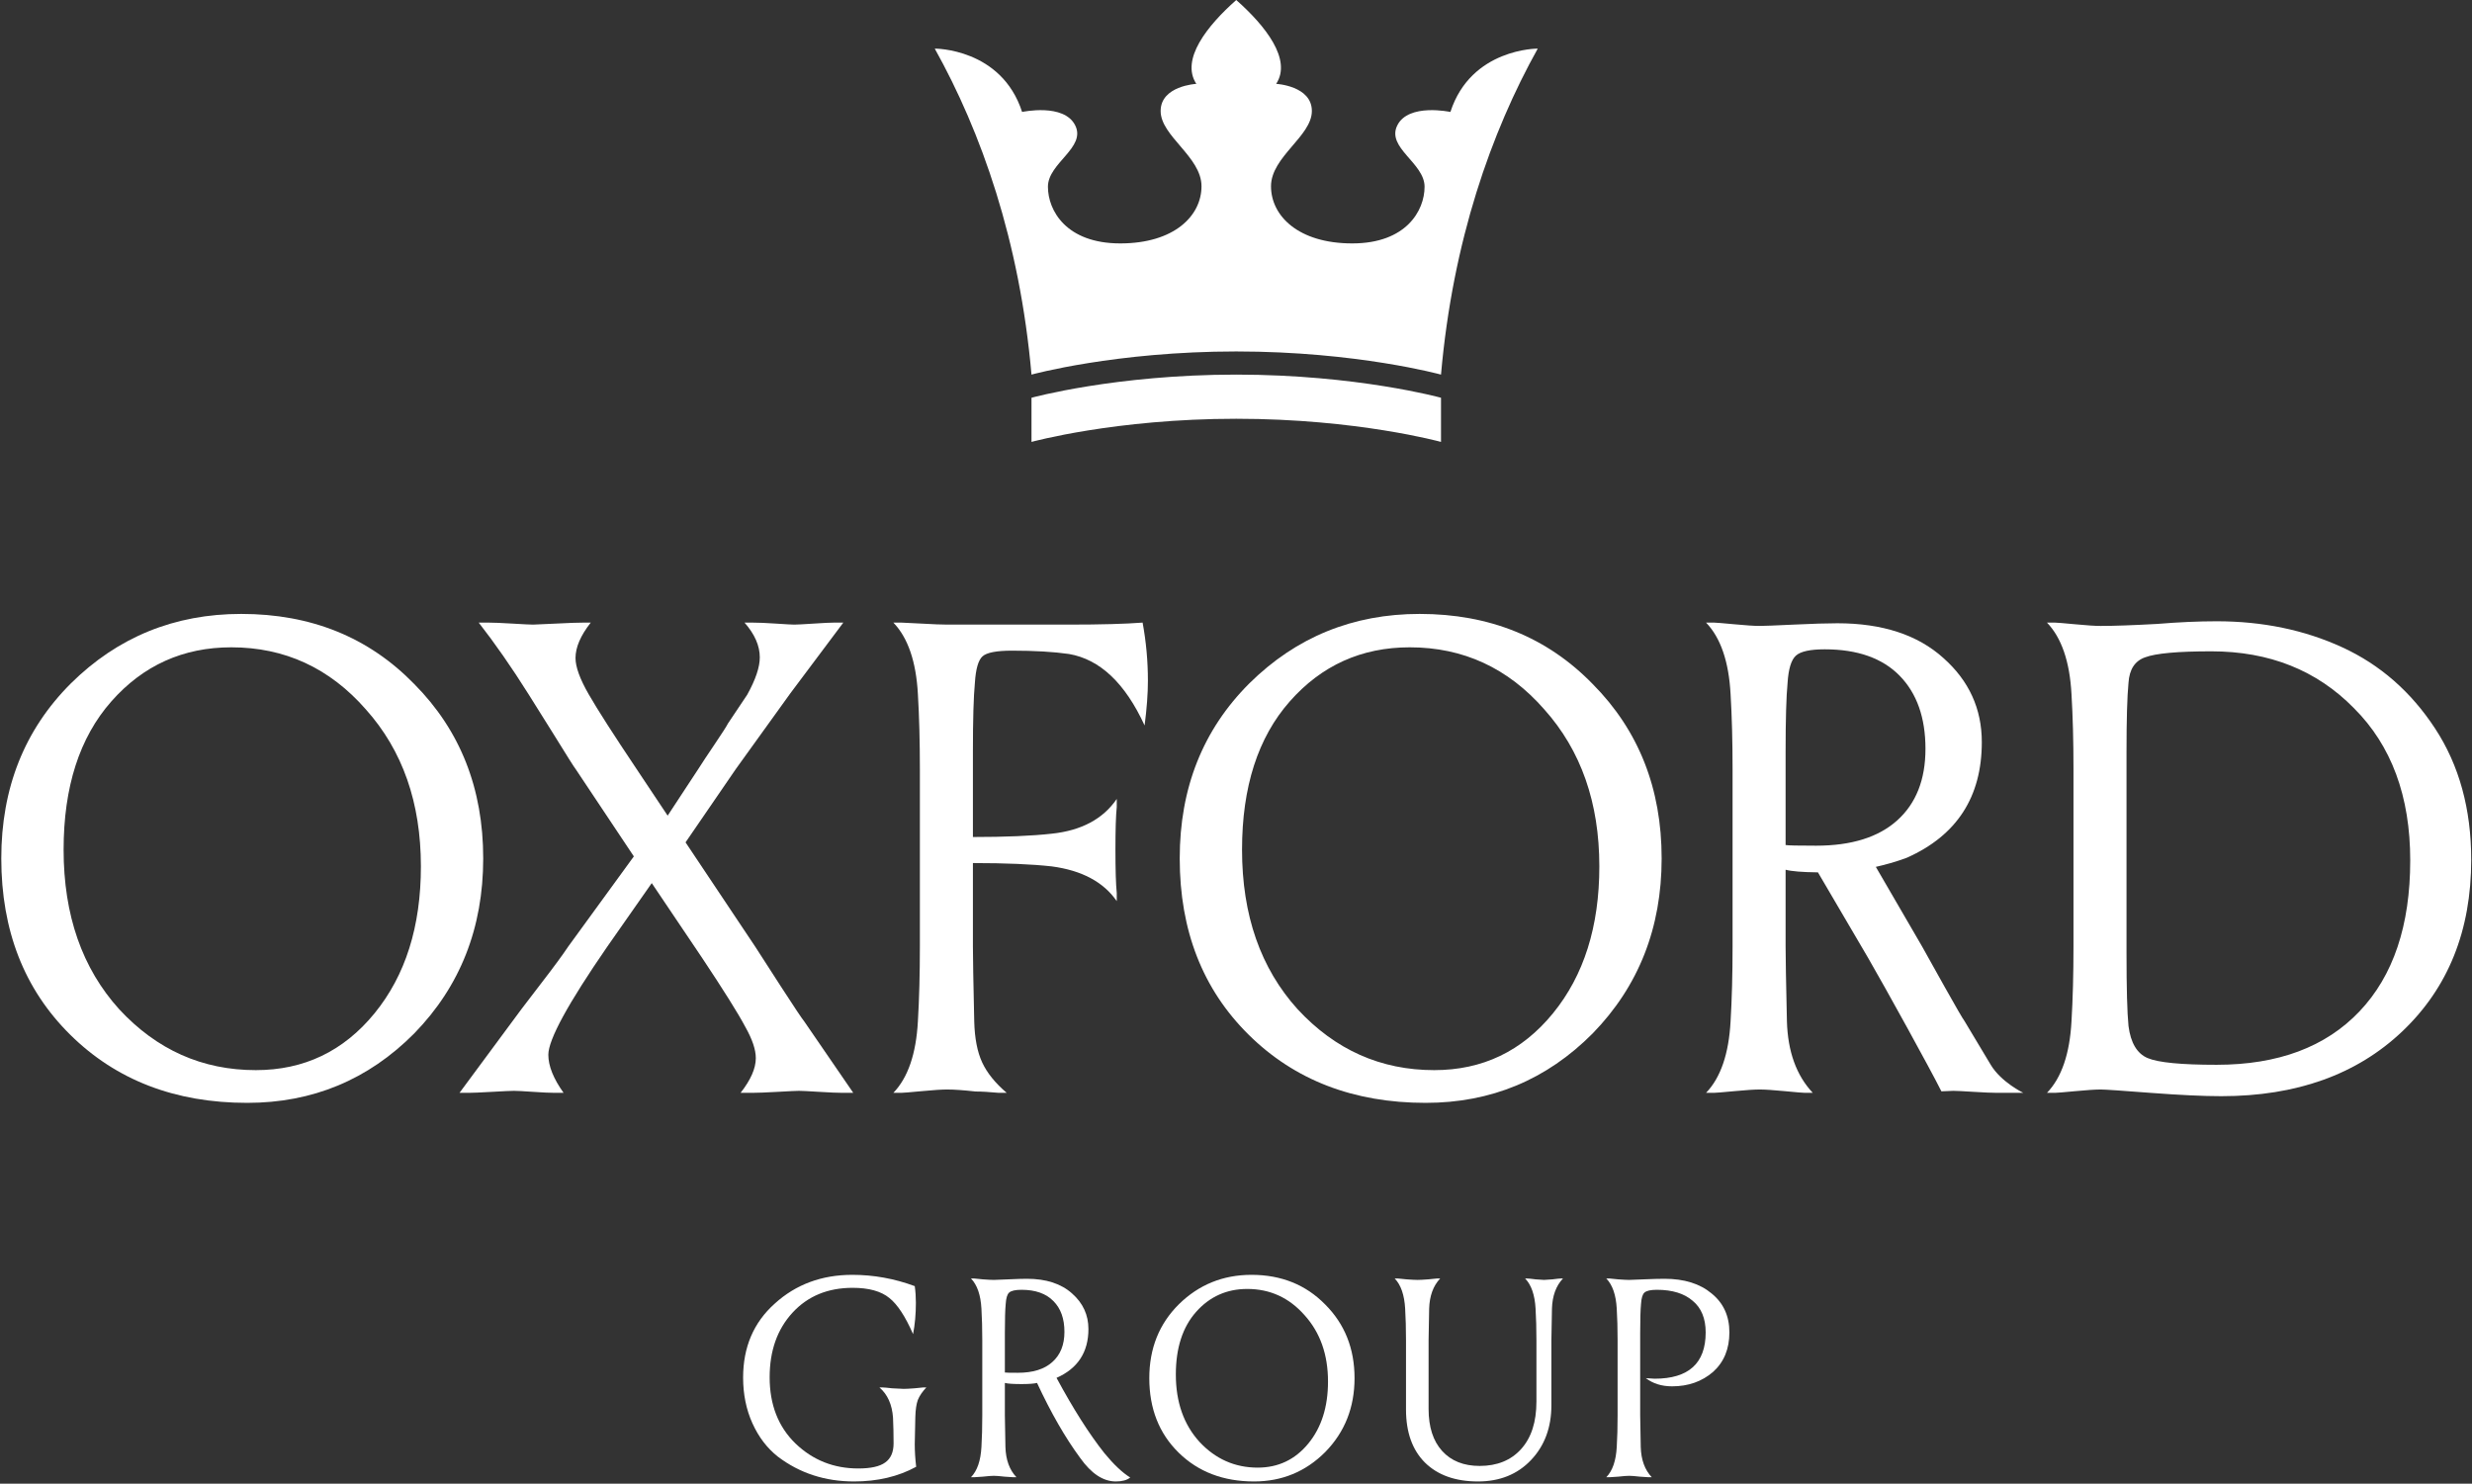
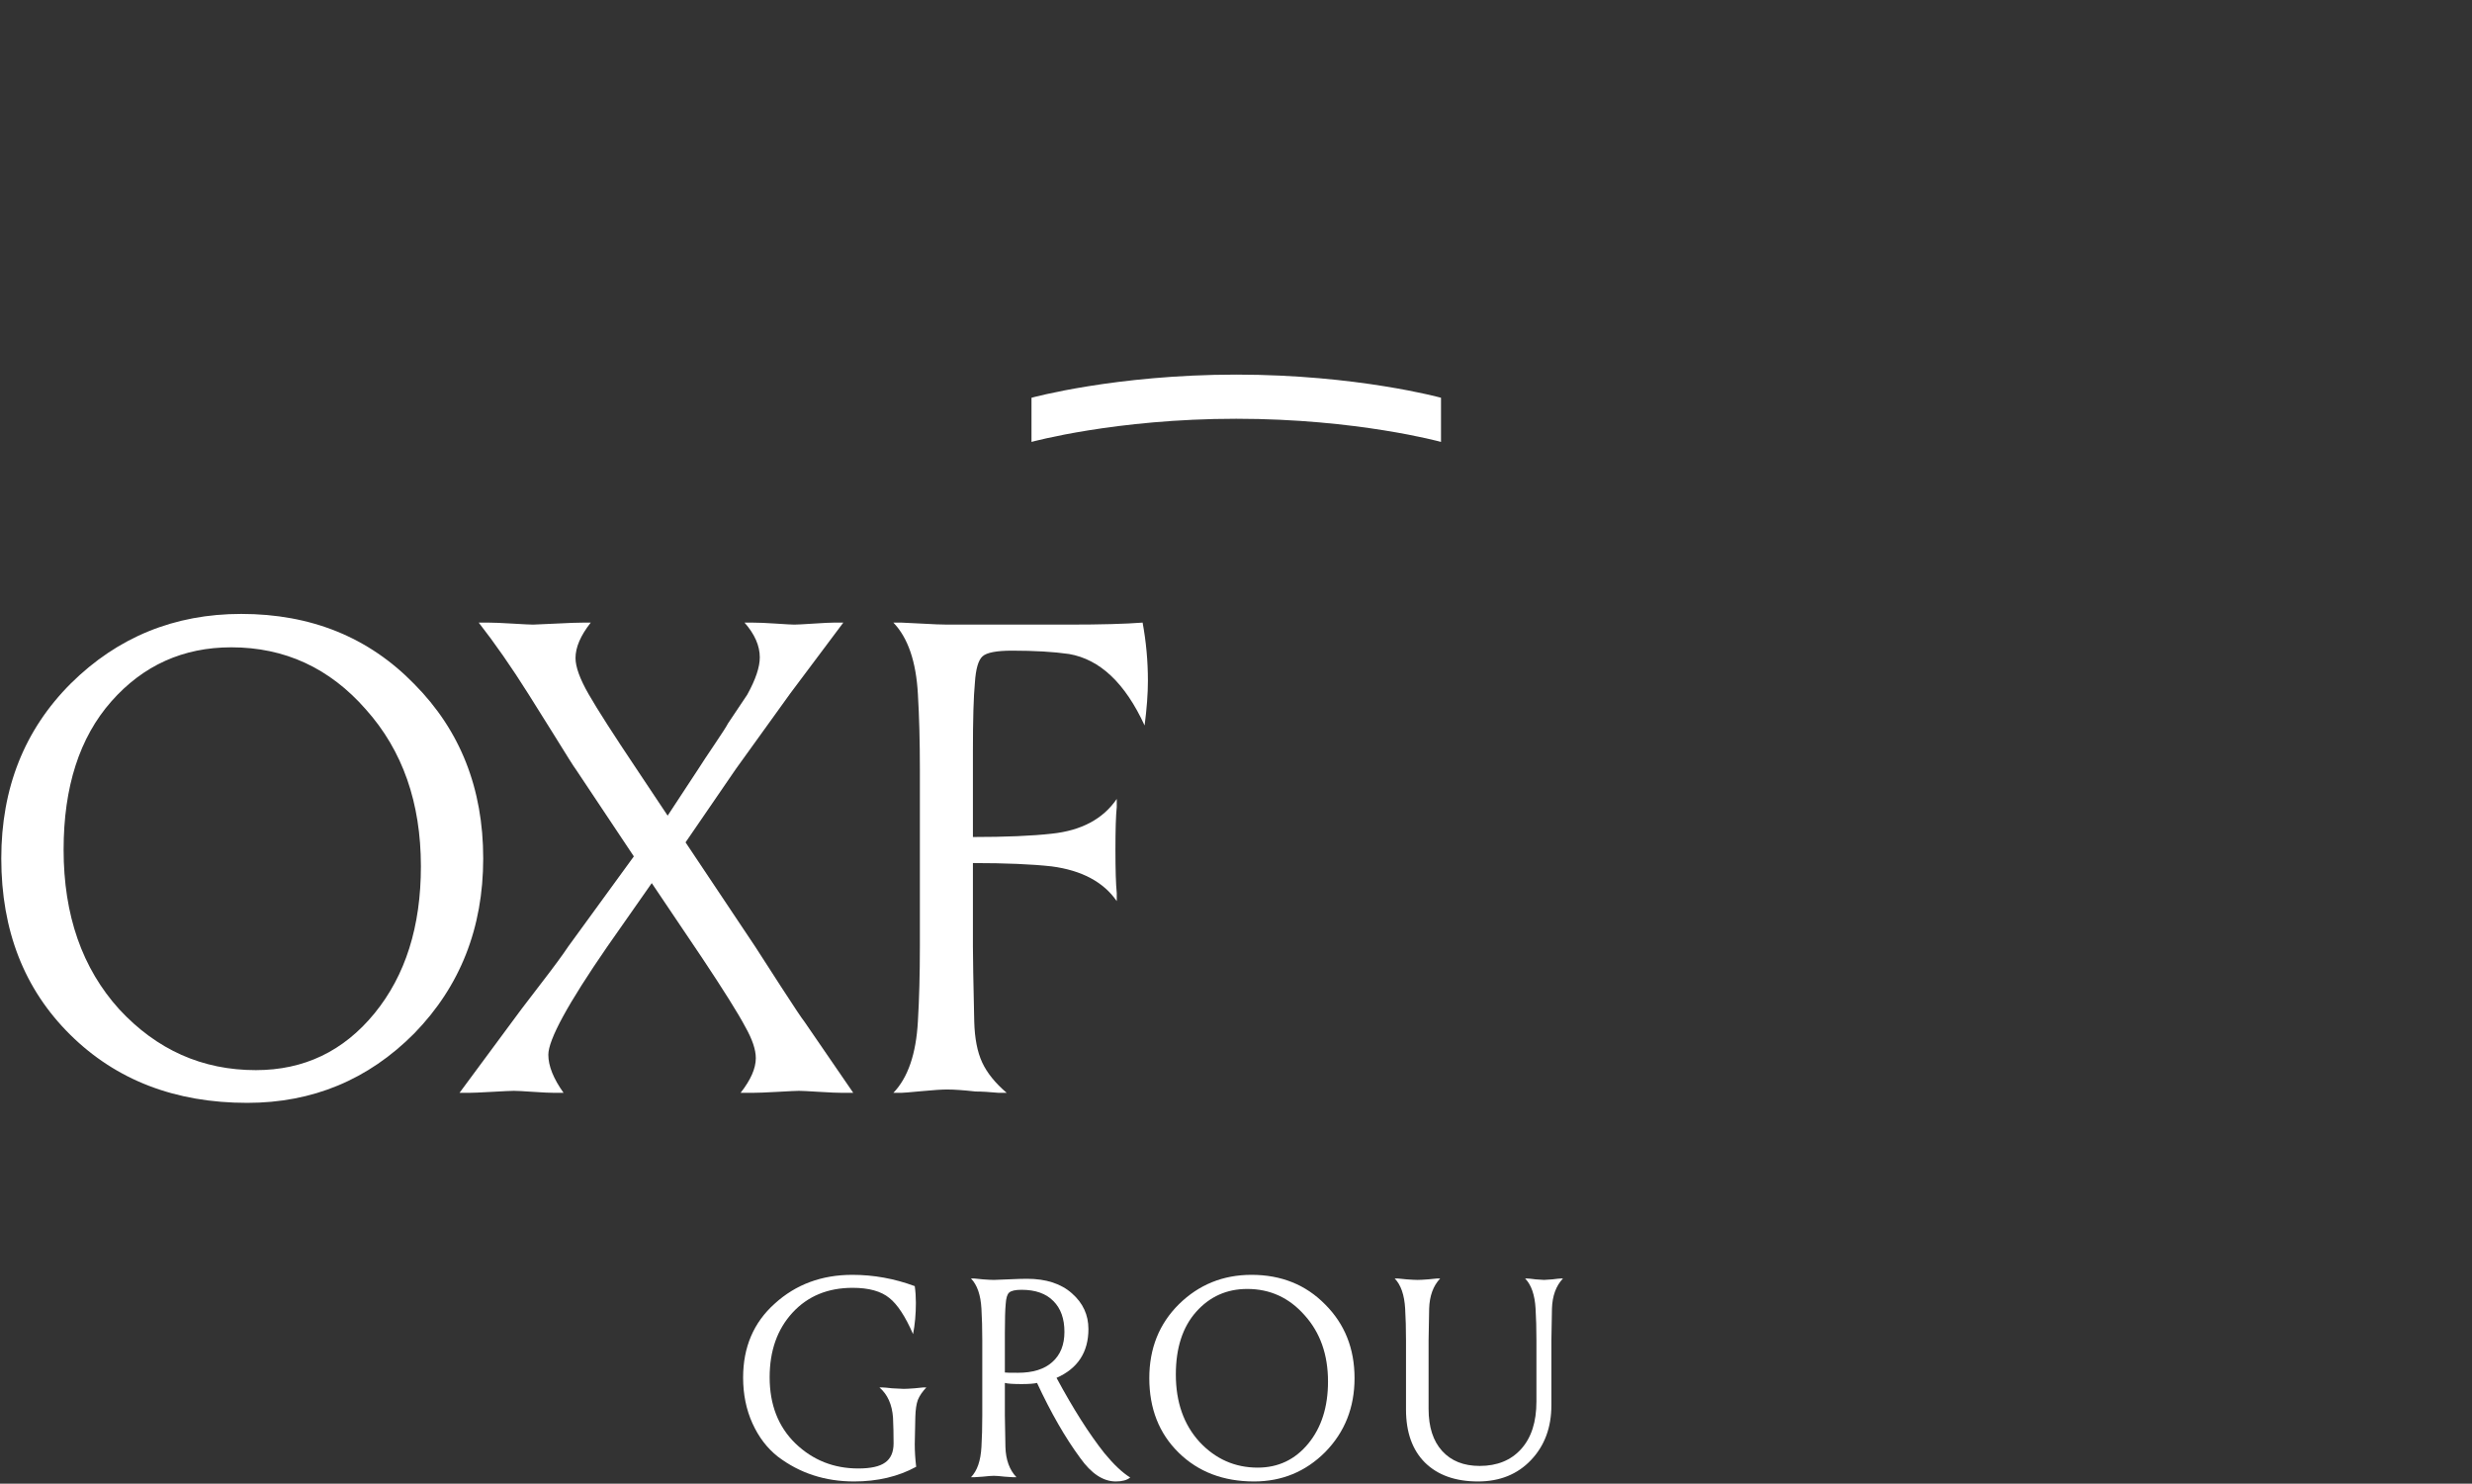
<svg xmlns="http://www.w3.org/2000/svg" width="783" height="470" viewBox="0 0 783 470" fill="none">
  <rect x="0" y="0" width="783" height="470" fill="#333333" stroke="none" />
  <path d="M280.358 463.316C282.146 462.064 283.04 460.038 283.04 457.236C283.04 454.434 282.981 451.722 282.861 449.099C282.563 444.926 281.133 441.736 278.569 439.531H279.642C280.06 439.531 281.043 439.62 282.593 439.799C284.62 439.918 285.842 439.978 286.259 439.978C286.975 439.978 288.107 439.918 289.657 439.799C291.207 439.62 292.101 439.531 292.34 439.531H293.413C292.161 440.842 291.267 442.154 290.73 443.465C290.253 444.777 289.985 446.595 289.926 448.92C289.806 454.166 289.747 457.027 289.747 457.504C289.747 459.71 289.896 462.094 290.194 464.658C284.531 467.757 277.973 469.307 270.522 469.307C261.341 469.307 253.294 466.684 246.378 461.438C242.981 458.756 240.298 455.239 238.331 450.887C236.363 446.535 235.38 441.707 235.38 436.401C235.38 426.744 238.718 418.935 245.395 412.973C252.071 406.893 260.268 403.853 269.985 403.853C276.721 403.853 283.309 405.045 289.747 407.429C289.985 409.098 290.104 410.857 290.104 412.705C290.104 416.282 289.806 419.59 289.21 422.631C286.766 417.027 284.262 413.212 281.699 411.185C279.076 409.039 275.201 407.966 270.075 407.966C262.206 407.966 255.857 410.589 251.028 415.835C246.2 421.081 243.785 427.906 243.785 436.312C243.785 445.015 246.527 452.02 252.012 457.325C257.496 462.571 264.113 465.194 271.863 465.194C275.797 465.194 278.629 464.568 280.358 463.316Z" fill="white" />
  <path d="M323.565 408.592C321.597 408.592 320.286 408.89 319.63 409.486C319.034 410.022 318.676 411.215 318.557 413.063C318.378 414.911 318.289 417.981 318.289 422.273V434.792C318.587 434.851 319.958 434.881 322.402 434.881C327.171 434.881 330.808 433.748 333.311 431.483C335.875 429.218 337.156 426.028 337.156 421.915C337.156 417.742 335.994 414.493 333.669 412.169C331.344 409.784 327.976 408.592 323.565 408.592ZM314.802 405.462C315.338 405.462 316.858 405.402 319.362 405.283C321.925 405.164 323.893 405.104 325.264 405.104C331.344 405.104 336.113 406.654 339.571 409.754C343.028 412.794 344.757 416.55 344.757 421.021C344.757 428.353 341.389 433.51 334.653 436.491C339.958 446.327 344.995 454.255 349.764 460.276C352.745 463.912 355.487 466.506 357.991 468.056C356.978 468.89 355.458 469.307 353.431 469.307C349.437 469.307 345.681 466.833 342.164 461.886C337.454 455.507 332.894 447.579 328.483 438.1C327.469 438.339 325.83 438.458 323.565 438.458C320.942 438.458 319.183 438.339 318.289 438.1V448.383C318.289 449.814 318.349 453.152 318.468 458.398C318.587 462.452 319.749 465.641 321.955 467.966H320.882C320.644 467.966 319.749 467.906 318.2 467.787C316.65 467.608 315.517 467.519 314.802 467.519C314.086 467.519 312.924 467.608 311.314 467.787C309.764 467.906 308.87 467.966 308.632 467.966H307.559C309.526 465.939 310.629 462.75 310.867 458.398C311.046 455.418 311.135 452.079 311.135 448.383V424.598C311.135 420.902 311.046 417.563 310.867 414.583C310.629 410.231 309.526 407.042 307.559 405.015H308.632C308.87 405.015 309.764 405.104 311.314 405.283C312.924 405.402 314.086 405.462 314.802 405.462Z" fill="white" />
  <path d="M364.039 436.58C364.039 427.161 367.169 419.352 373.428 413.152C379.747 406.952 387.408 403.853 396.409 403.853C405.828 403.853 413.607 406.982 419.748 413.242C425.947 419.441 429.047 427.221 429.047 436.58C429.047 445.88 425.947 453.689 419.748 460.008C413.548 466.208 406.037 469.307 397.214 469.307C387.497 469.307 379.539 466.267 373.339 460.187C367.139 454.106 364.039 446.237 364.039 436.58ZM395.068 408.323C388.57 408.323 383.175 410.738 378.883 415.566C374.591 420.395 372.445 427.012 372.445 435.418C372.445 444.181 374.949 451.304 379.956 456.789C385.023 462.213 391.163 464.926 398.376 464.926C404.874 464.926 410.21 462.392 414.382 457.325C418.555 452.258 420.642 445.701 420.642 437.653C420.642 429.128 418.168 422.124 413.22 416.639C408.332 411.095 402.281 408.323 395.068 408.323Z" fill="white" />
  <path d="M491.399 424.598V445.164C491.399 452.199 489.253 457.981 484.961 462.512C480.669 467.042 475.065 469.307 468.15 469.307C460.996 469.307 455.393 467.31 451.339 463.316C447.345 459.322 445.348 453.719 445.348 446.505V424.598C445.348 420.902 445.259 417.563 445.08 414.583C444.841 410.231 443.738 407.042 441.771 405.015H442.844C443.083 405.015 443.977 405.104 445.527 405.283C447.136 405.402 448.299 405.462 449.014 405.462C449.73 405.462 450.862 405.402 452.412 405.283C453.962 405.104 454.856 405.015 455.095 405.015H456.168C453.962 407.34 452.8 410.529 452.68 414.583C452.561 419.829 452.502 423.167 452.502 424.598V446.327C452.502 452.049 453.932 456.491 456.794 459.65C459.655 462.81 463.619 464.389 468.686 464.389C474.23 464.389 478.612 462.601 481.831 459.024C485.05 455.447 486.66 450.44 486.66 444.002V424.598C486.66 420.902 486.57 417.563 486.391 414.583C486.153 410.231 485.05 407.042 483.083 405.015H483.798C484.156 405.015 485.02 405.104 486.391 405.283C487.763 405.402 488.657 405.462 489.074 405.462C489.491 405.462 490.385 405.402 491.757 405.283C493.128 405.104 493.992 405.015 494.35 405.015H495.065C492.859 407.34 491.697 410.529 491.578 414.583C491.459 419.829 491.399 423.167 491.399 424.598Z" fill="white" />
-   <path d="M527.214 405.104C533.473 405.104 538.451 406.654 542.147 409.754C545.903 412.794 547.78 416.908 547.78 422.094C547.78 427.34 546.052 431.513 542.594 434.613C539.077 437.653 534.755 439.173 529.628 439.173C526.35 439.173 523.578 438.309 521.312 436.58C522.743 436.699 523.667 436.759 524.084 436.759C534.874 436.759 540.269 431.871 540.269 422.094C540.269 417.683 538.898 414.344 536.156 412.079C533.473 409.754 529.688 408.592 524.8 408.592C522.833 408.592 521.521 408.89 520.865 409.486C520.269 410.022 519.911 411.215 519.792 413.063C519.613 414.911 519.524 417.981 519.524 422.273V448.383C519.524 449.814 519.584 453.152 519.703 458.398C519.822 462.452 520.985 465.641 523.19 467.966H522.117C521.879 467.966 520.985 467.906 519.435 467.787C517.885 467.608 516.752 467.519 516.037 467.519C515.321 467.519 514.159 467.608 512.549 467.787C510.999 467.906 510.105 467.966 509.867 467.966H508.794C510.761 465.939 511.864 462.75 512.102 458.398C512.281 455.418 512.37 452.079 512.37 448.383V424.598C512.37 420.902 512.281 417.563 512.102 414.583C511.864 410.231 510.761 407.042 508.794 405.015H509.867C510.105 405.015 510.999 405.104 512.549 405.283C514.159 405.402 515.321 405.462 516.037 405.462C516.454 405.462 518.004 405.402 520.686 405.283C523.429 405.164 525.604 405.104 527.214 405.104Z" fill="white" />
  <g clip-path="url(#clip0_282_2)">
-     <path d="M630.558 337.31C627.246 331.786 622.313 323.556 622.313 323.556C621.685 322.71 619.556 319.043 615.92 312.553L608.833 299.857L594.165 274.614C596.885 273.999 600.471 273.052 604.008 271.714C619.825 264.662 627.735 252.459 627.735 235.108C627.735 224.527 623.673 215.64 615.556 208.446C607.436 201.113 596.239 197.442 581.962 197.442C578.74 197.442 574.156 197.584 568.208 197.865C562.257 198.15 558.654 198.288 557.395 198.288C555.716 198.288 553.018 198.113 549.311 197.759C545.601 197.409 543.465 197.231 542.907 197.231H540.388C545.007 202.028 547.596 209.576 548.156 219.872C548.576 226.927 548.786 234.825 548.786 243.571V299.857C548.786 308.605 548.576 316.504 548.156 323.556C547.595 333.855 545.007 341.404 540.388 346.198H542.907C543.465 346.198 545.601 346.019 549.311 345.669C553.018 345.318 555.715 345.14 557.395 345.14C559.074 345.14 561.732 345.318 565.374 345.669C569.012 346.019 571.112 346.198 571.673 346.198H574.193C569.012 340.696 566.283 333.151 566.003 323.556C565.722 311.145 565.584 303.242 565.584 299.857V275.522C567.43 276.02 570.845 276.297 575.83 276.357L591.723 303.454C597.262 313.02 611.44 338.718 614.932 345.72C616.963 345.615 618.228 345.562 618.723 345.562C619.563 345.562 621.687 345.668 625.1 345.88C628.51 346.091 630.984 346.198 632.526 346.198H640.874C640.874 346.198 633.869 342.835 630.558 337.31ZM565.584 238.07C565.584 227.913 565.794 220.65 566.214 216.276C566.492 211.905 567.369 209.048 568.839 207.706C570.308 206.367 573.352 205.695 577.972 205.695C588.329 205.695 596.239 208.482 601.698 214.053C607.157 219.628 609.887 227.351 609.887 237.224C609.887 246.957 606.911 254.506 600.963 259.865C595.012 265.227 586.439 267.905 575.242 267.905C569.501 267.905 566.283 267.836 565.584 267.694V238.07Z" fill="white" />
    <path d="M131.219 216.699C116.8 201.887 98.533 194.481 76.417 194.481C55.279 194.481 37.291 201.818 22.455 216.488C7.758 231.161 0.409 249.64 0.409 271.927C0.409 294.78 7.686 313.401 22.246 327.789C36.802 342.178 55.489 349.372 78.308 349.372C99.022 349.372 116.66 342.039 131.219 327.366C145.776 312.416 153.056 293.934 153.056 271.927C153.056 249.781 145.776 231.373 131.219 216.699ZM118.621 321.019C108.822 333.011 96.292 339.005 81.037 339.005C64.099 339.005 49.68 332.587 37.783 319.749C26.026 306.772 20.147 289.914 20.147 269.176C20.147 249.286 25.186 233.628 35.264 222.201C45.342 210.775 58.01 205.062 73.269 205.062C90.203 205.062 104.412 211.621 115.892 224.741C127.51 237.722 133.319 254.295 133.319 274.467C133.319 293.512 128.418 309.031 118.622 321.019L118.621 321.019Z" fill="white" />
    <path d="M247.382 312.556L239.193 299.859L217.146 266.849L233.104 243.574L250.321 219.663L267.119 197.234H264.179C263.056 197.234 260.888 197.339 257.67 197.551C254.448 197.763 252.421 197.869 251.581 197.869C250.879 197.869 248.956 197.763 245.807 197.551C242.657 197.339 240.17 197.234 238.353 197.234H235.833C239.052 200.904 240.663 204.571 240.663 208.237C240.663 211.342 239.331 215.293 236.674 220.087L230.584 229.185C230.165 230.032 228.764 232.22 226.385 235.744C224.003 239.272 222.323 241.812 221.346 243.362L211.477 258.386L201.609 243.574C194.328 232.713 189.289 224.847 186.491 219.98C183.689 215.114 182.292 211.272 182.292 208.448C182.292 205.063 183.899 201.327 187.121 197.234H184.811C182.99 197.234 180.051 197.339 175.993 197.551C171.931 197.763 169.552 197.869 168.853 197.869C168.013 197.869 165.842 197.763 162.345 197.551C158.844 197.339 156.324 197.234 154.786 197.234H151.636C156.813 203.866 162.062 211.411 167.384 219.875L174.942 231.936C179.562 239.414 182.01 243.293 182.292 243.574L200.769 271.294L179.981 299.86C178.302 302.399 175.5 306.208 171.583 311.287C166.262 318.2 163.113 322.363 162.135 323.771L145.547 346.2H148.487C149.605 346.2 152.057 346.094 155.836 345.883C159.615 345.671 161.925 345.564 162.765 345.564C163.742 345.564 165.773 345.671 168.854 345.883C171.931 346.094 174.241 346.2 175.783 346.2H178.513C175.291 341.687 173.683 337.666 173.683 334.138C173.683 329.344 179.91 317.918 192.371 299.859L206.439 279.757L222.396 303.457C229.253 313.755 233.803 321.02 236.044 325.252C238.281 329.203 239.403 332.518 239.403 335.197C239.403 338.443 237.793 342.11 234.574 346.2H238.144C239.823 346.2 242.553 346.094 246.333 345.883C250.112 345.671 252.35 345.564 253.052 345.564C253.892 345.564 256.024 345.671 259.456 345.883C262.884 346.094 265.368 346.2 266.91 346.2H270.27L254.731 323.559C254.03 322.713 251.582 319.046 247.382 312.556H247.382Z" fill="white" />
    <path d="M338.612 197.866H299.978C298.299 197.866 295.601 197.76 291.894 197.548C288.184 197.336 286.048 197.231 285.49 197.231H282.971C287.59 202.028 290.179 209.576 290.74 219.872C291.159 226.927 291.369 234.825 291.369 243.571V299.857C291.369 308.605 291.159 316.504 290.74 323.556C290.178 333.855 287.59 341.404 282.971 346.198H285.49C286.048 346.198 288.184 346.019 291.894 345.669C295.601 345.318 298.298 345.14 299.978 345.14C302.215 345.14 305.227 345.352 309.006 345.775C309.984 345.775 311.07 345.811 312.261 345.881C313.448 345.953 314.36 346.019 314.991 346.092C315.62 346.162 316.073 346.198 316.355 346.198H318.875C315.233 343.097 312.645 339.887 311.106 336.57C309.564 333.257 308.724 328.92 308.586 323.556C308.305 311.145 308.167 303.242 308.167 299.857V273.407C318.524 273.407 326.854 273.761 333.153 274.465C342.67 275.734 349.53 279.404 353.73 285.468V282.929C353.447 280.109 353.31 275.523 353.31 269.175C353.31 262.828 353.448 258.315 353.73 255.633V253.094C349.389 259.442 342.53 263.112 333.153 264.098C326.854 264.805 318.524 265.155 308.167 265.155V238.07C308.167 227.913 308.377 220.65 308.797 216.276C309.075 211.905 309.879 209.118 311.211 207.918C312.54 206.721 315.653 206.119 320.555 206.119C327.694 206.119 333.711 206.473 338.612 207.177C348.408 208.87 356.387 216.418 362.549 229.818C363.247 224.459 363.598 219.734 363.598 215.641C363.598 209.435 363.037 203.299 361.919 197.232C356.46 197.655 348.691 197.866 338.612 197.866Z" fill="white" />
-     <path d="M449.684 194.481C428.546 194.481 410.558 201.818 395.722 216.488C381.024 231.161 373.675 249.64 373.675 271.927C373.675 294.78 380.952 313.401 395.512 327.789C410.068 342.178 428.756 349.372 451.574 349.372C472.288 349.372 489.926 342.039 504.485 327.366C519.042 312.416 526.322 293.934 526.322 271.927C526.322 249.782 519.042 231.373 504.485 216.699C490.067 201.887 471.799 194.481 449.684 194.481ZM491.888 321.019C482.088 333.011 469.559 339.005 454.304 339.005C437.365 339.005 422.946 332.587 411.05 319.749C399.292 306.772 393.413 289.914 393.413 269.177C393.413 249.286 398.452 233.628 408.531 222.201C418.609 210.775 431.276 205.062 446.535 205.062C463.47 205.062 477.679 211.621 489.159 224.741C500.776 237.722 506.586 254.296 506.586 274.467C506.586 293.512 501.685 309.031 491.888 321.019L491.888 321.019Z" fill="white" />
-     <path d="M771.308 230.772C763.678 219.133 753.881 210.563 741.913 205.062C729.945 199.56 716.68 196.809 702.124 196.809C696.382 196.809 690.083 197.093 683.227 197.656C675.527 198.078 669.579 198.29 665.379 198.29C663.7 198.29 661.002 198.115 657.295 197.761C653.585 197.411 651.45 197.233 650.892 197.233H648.372C652.991 202.03 655.58 209.578 656.141 219.874C656.56 226.929 656.77 234.827 656.77 243.573V299.859C656.77 308.607 656.56 316.506 656.141 323.558C655.58 333.857 652.991 341.406 648.372 346.2H650.892C651.45 346.2 653.585 346.021 657.295 345.671C661.002 345.32 663.699 345.142 665.379 345.142C666.777 345.142 672.026 345.496 681.127 346.2C690.503 346.904 697.993 347.257 703.594 347.257C727.389 347.257 746.496 340.417 760.915 326.732C775.471 312.909 782.752 294.781 782.752 272.351C782.752 256.269 778.937 242.409 771.308 230.772ZM747.372 320.384C736.664 331.671 721.579 337.312 702.124 337.312C690.924 337.312 683.647 336.608 680.287 335.196C676.928 333.788 674.897 330.401 674.198 325.039C673.779 320.807 673.568 313.12 673.568 301.974V238.071C673.568 227.914 673.779 220.651 674.198 216.277C674.477 212.045 676.226 209.367 679.447 208.236C682.807 206.966 689.805 206.332 700.444 206.332C718.78 206.332 733.829 212.329 745.587 224.318C757.483 236.167 763.434 252.249 763.434 272.563C763.434 293.16 758.08 309.1 747.372 320.384L747.372 320.384Z" fill="white" />
  </g>
  <g clip-path="url(#clip1_282_2)">
-     <path d="M459.413 35.466C459.413 35.466 446.174 32.6 442.604 39.691C439.033 46.782 451.231 51.61 451.231 59.155C451.231 66.7 445.43 77.111 428.324 77.111C411.217 77.111 402.589 68.359 402.589 59.004C402.589 49.648 415.53 43.161 415.53 35.164C415.53 27.167 404.225 26.564 404.225 26.564C409.283 18.869 400.804 8.155 391.581 0.007C382.358 8.155 373.879 18.868 378.937 26.564C378.937 26.564 367.631 27.167 367.631 35.164C367.631 43.16 380.572 49.649 380.572 59.004C380.572 68.358 371.945 77.111 354.838 77.111C337.731 77.111 331.93 66.7 331.93 59.155C331.93 51.611 344.128 46.782 340.557 39.691C336.987 32.599 323.748 35.466 323.748 35.466C317.202 15.247 296.08 15.398 296.08 15.398C310.807 41.803 323.005 76.271 326.723 118.671C326.723 118.671 353.315 111.336 391.581 111.336C429.846 111.336 456.436 118.671 456.436 118.671C460.154 76.272 472.353 41.803 487.079 15.398C487.079 15.398 465.958 15.248 459.413 35.466Z" fill="white" />
    <path d="M326.723 126.005V139.993C326.723 139.993 353.315 132.659 391.581 132.659C429.847 132.659 456.436 139.993 456.436 139.993V126.005C456.436 126.005 429.847 118.671 391.581 118.671C353.315 118.671 326.723 126.005 326.723 126.005Z" fill="white" />
  </g>
  <defs>
    <clipPath id="clip0_282_2">
      <rect width="782.343" height="154.897" fill="white" transform="translate(0.409 194.478)" />
    </clipPath>
    <clipPath id="clip1_282_2">
      <rect width="191" height="140" fill="white" transform="translate(296.08)" />
    </clipPath>
  </defs>
</svg>